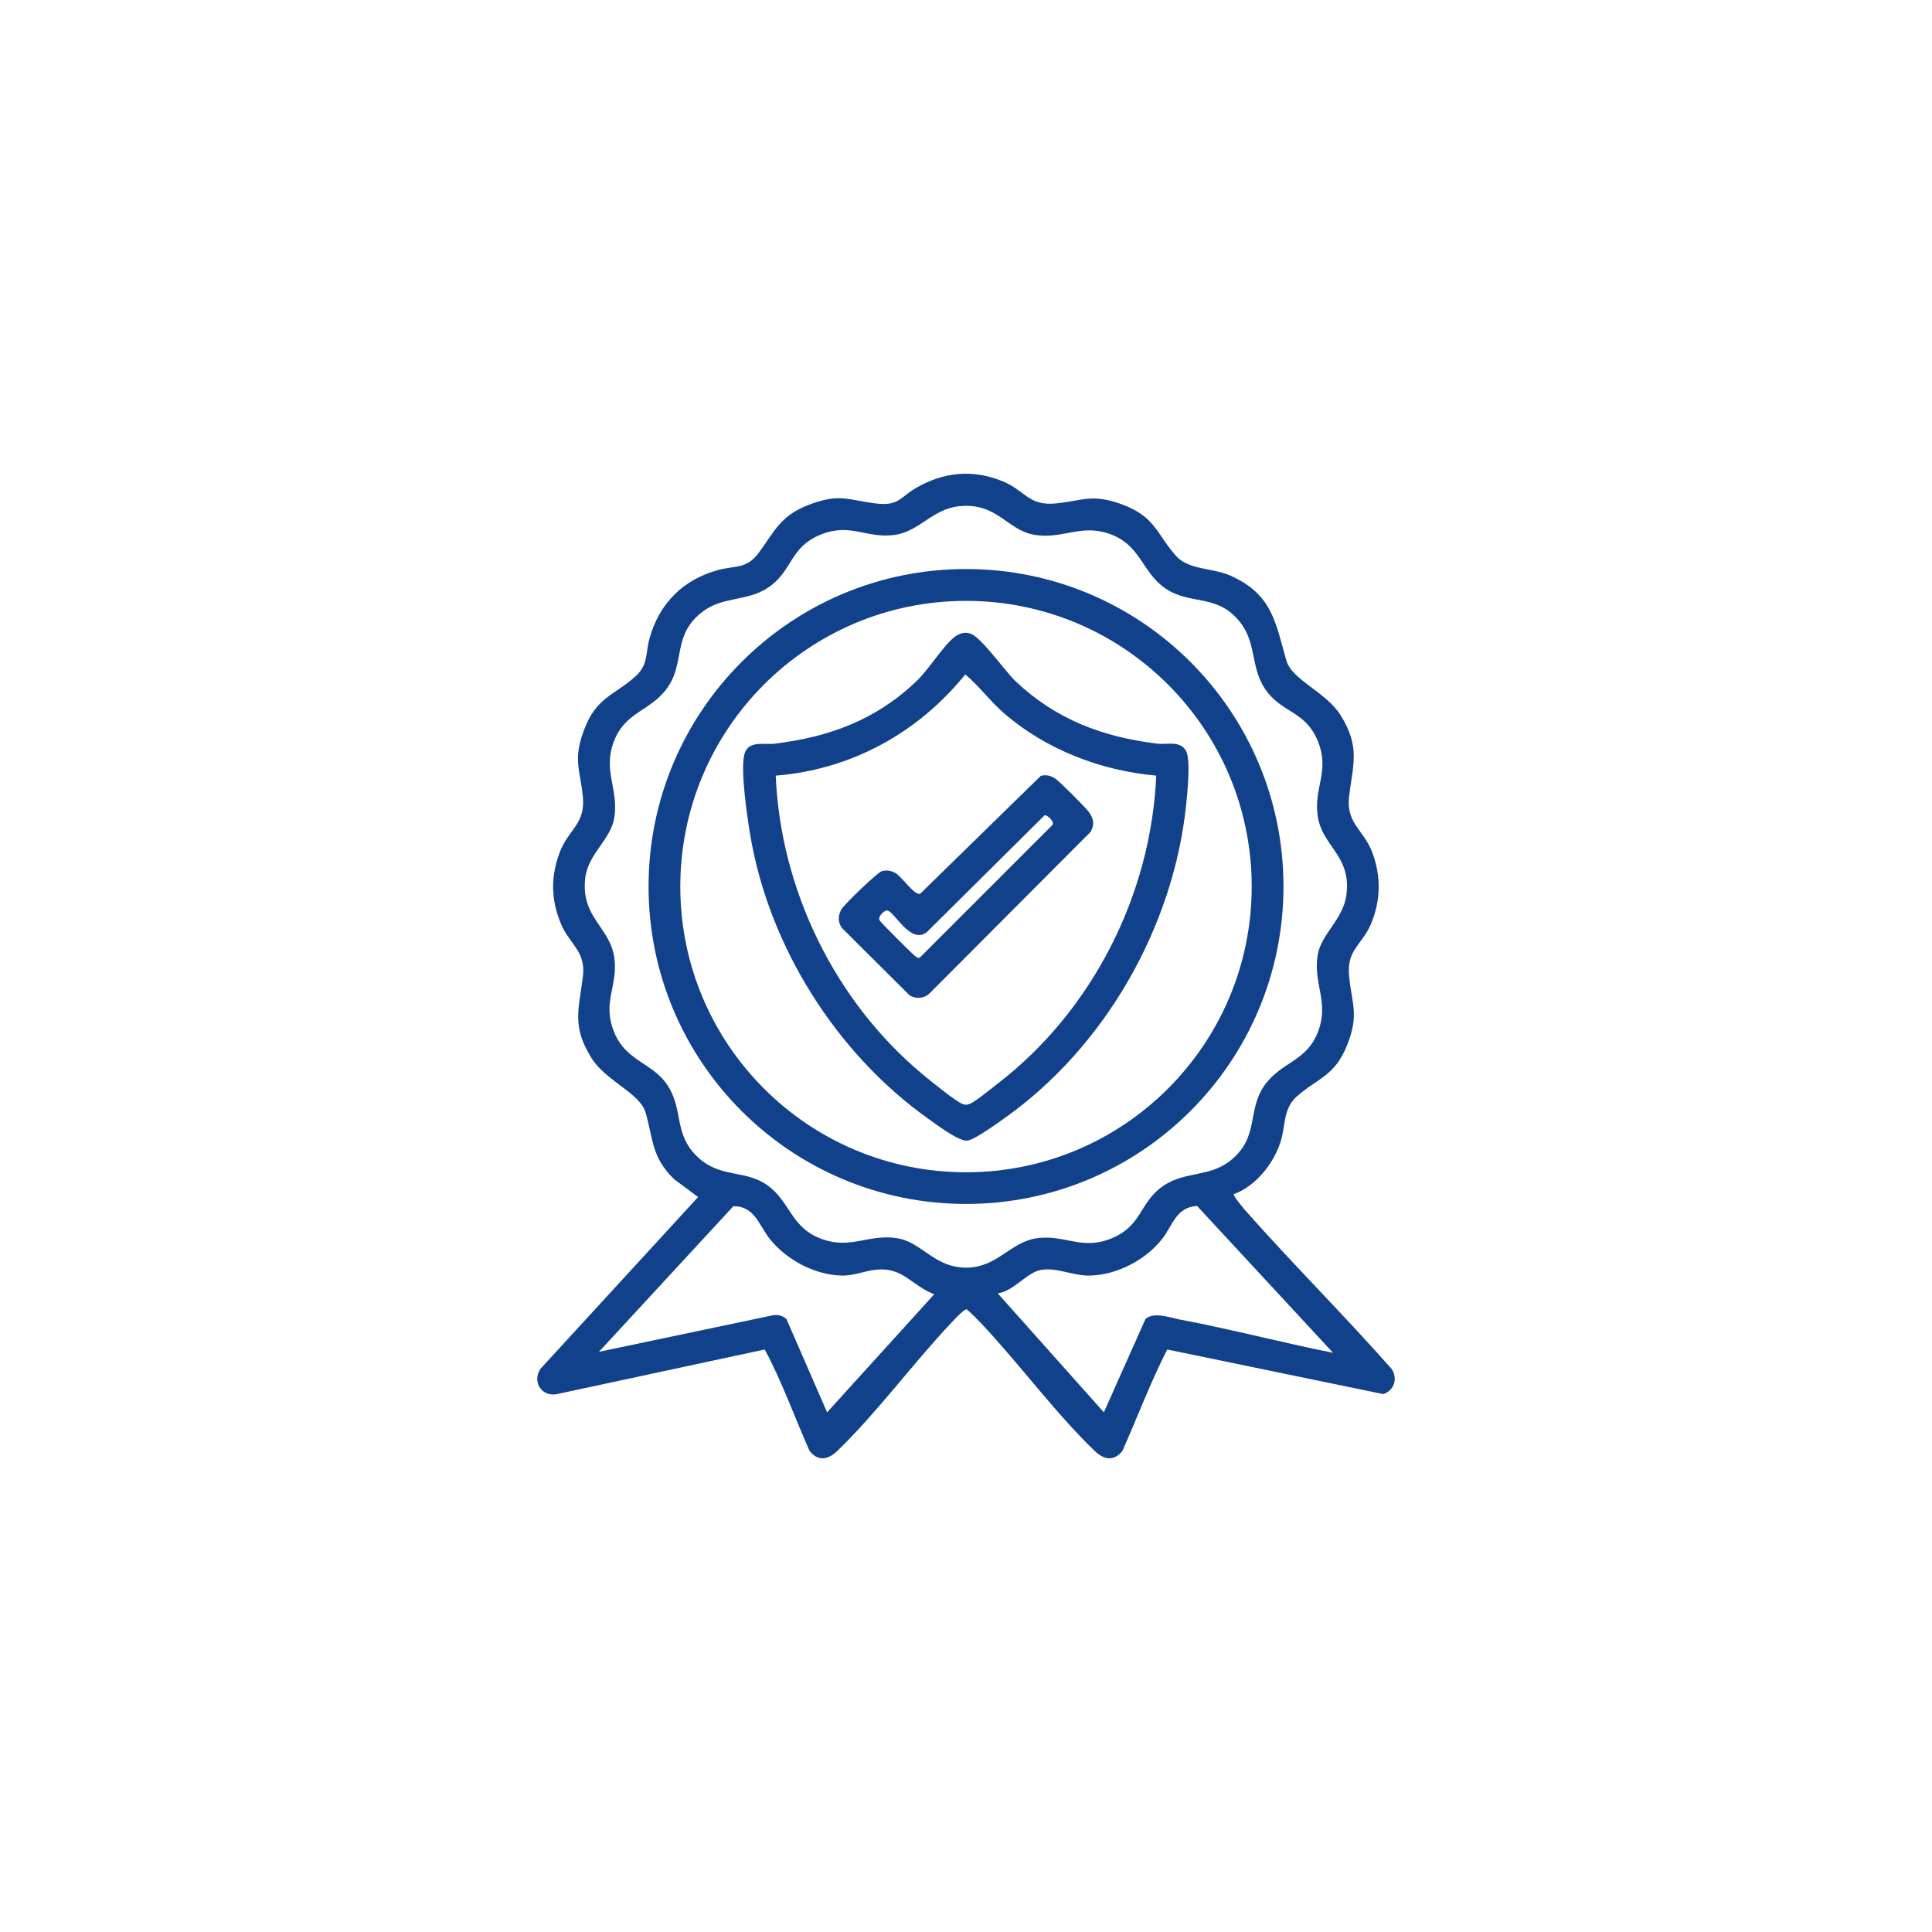
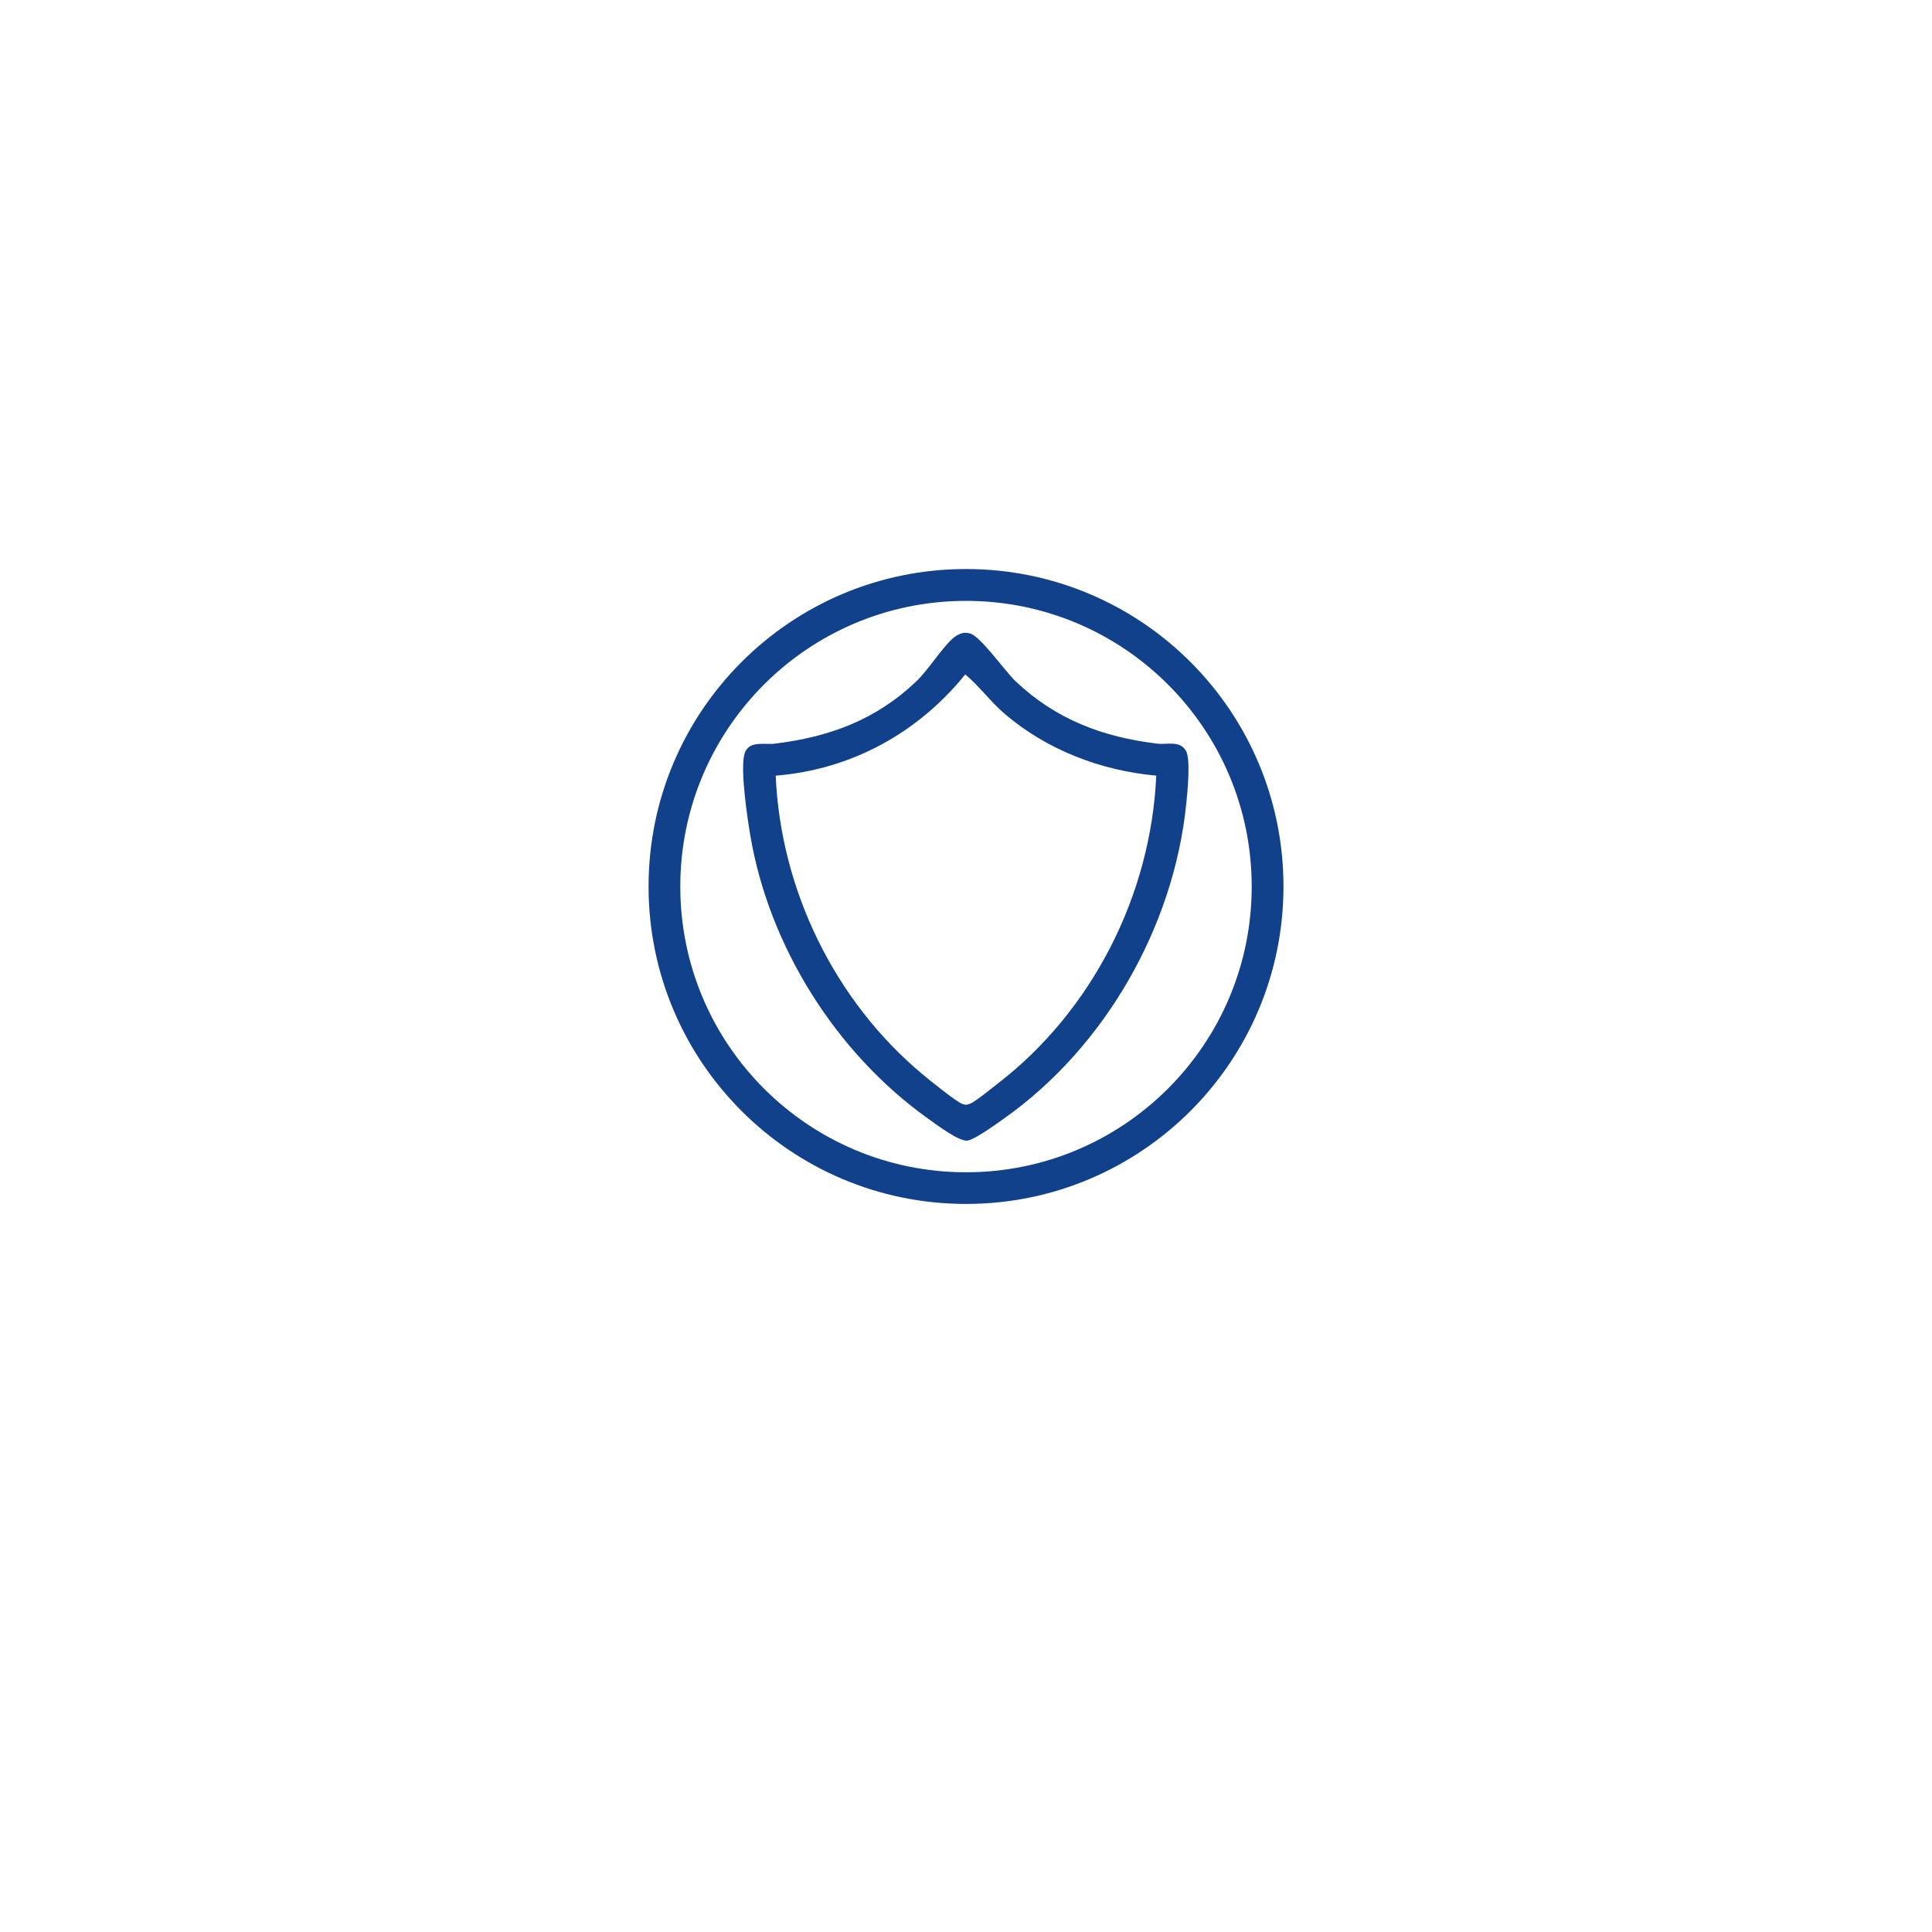
<svg xmlns="http://www.w3.org/2000/svg" id="Capa_1" data-name="Capa 1" viewBox="0 0 1080 1080">
  <defs>
    <style>      .cls-1 {        fill: #12418c;      }    </style>
  </defs>
-   <path class="cls-1" d="M689.72,667.52c-.66.88,5.94,8.57,7.19,9.98,26.35,29.72,54.63,57.87,80.93,87.65,3.71,5.28,1.56,12.28-4.64,14.16l-120.7-24.94c-9.31,18.16-16.67,37.81-25.03,56.62-4.65,6.05-10.33,5.09-15.43.19-21.91-21.03-42.49-49.12-63.71-71.6-2.51-2.66-5.18-5.25-7.93-7.67-1.49-.26-7.36,6.21-8.74,7.67-21.23,22.5-41.8,50.54-63.71,71.6-5.12,4.93-10.81,5.83-15.43-.19-8.37-18.8-15.34-38.58-25.03-56.62l-116.7,25.06c-8.33,1.23-13.34-7.28-8.65-14.28l88.11-96-13.34-9.92c-12.67-12.2-11.74-22.3-15.99-37.24-3.12-10.96-22.24-17.59-30.35-30.65-11.05-17.82-6.98-27.06-4.73-45.36,1.78-14.41-7.47-17.99-12.31-29.66-5.57-13.44-5.76-26.28-.64-39.86,4.89-12.98,14.5-15.73,12.92-31.21-1.59-15.63-5.58-20.44.69-37.26,6.85-18.41,16.95-19.21,28.82-29.97,7.07-6.4,5.51-12.92,7.76-21.08,5.42-19.59,18.65-32.88,38.26-38.26,9.4-2.58,16-.47,22.68-9.49,9.13-12.32,12.09-20.94,28.36-27.09,17.09-6.45,21.45-2.61,37.23-.66,12.81,1.58,13.5-3.46,22.3-8.58,15.6-9.09,31.98-10.69,48.8-3.73,12.38,5.13,14.3,13.84,29.63,12.28s20.21-5.66,37.26.69c18.41,6.85,19.21,16.95,29.97,28.82,7.01,7.74,20.33,6.46,30.19,10.84,23.41,10.39,25.23,26.07,31.31,47.44,3.11,10.94,22.25,17.6,30.35,30.65,11.04,17.79,6.94,27.15,4.73,45.36-1.83,15.03,8.23,18.73,12.95,31.24,4.98,13.19,4.78,26.9-.64,39.86-5.11,12.21-13.83,14.34-12.28,29.63,1.61,15.81,5.56,21.19-1.03,38.02-7.03,17.95-16.82,18.64-28.48,29.2-7.52,6.82-5.97,16.42-8.93,25.45-3.95,12.07-13.95,24.57-26.01,28.9ZM536.42,282.95c-15.18,1.46-22.32,14.03-36.09,16.04-15.74,2.29-24.59-6.84-41.29-.25-16.78,6.62-15.99,18.97-27.38,28.07-12.7,10.15-26.73,5.75-39.09,15.26-16.64,12.81-9.65,27.9-19.13,41.87s-24.28,13.41-30.63,31.48c-5.6,15.97,3.05,25.91.6,41.63-1.9,12.19-14.66,20.28-16.25,33.66-2.64,22.17,13.72,27.31,16.22,44.53,2.29,15.75-6.84,24.59-.25,41.29,7.03,17.81,22.91,17.21,31.18,32.04,7.29,13.05,2.92,25.38,14.79,37.34,13.09,13.18,27,7.5,39.89,16.67,13.04,9.28,12.86,23.88,30.82,30.18,15.97,5.6,25.91-3.05,41.63-.6,13.93,2.17,20.99,16.72,39.08,16.46,17.16-.25,24.43-14.44,39.11-16.44,15.81-2.16,24.72,6.79,41.29.25,16.78-6.62,15.99-18.97,27.38-28.07,12.7-10.15,26.73-5.75,39.09-15.26,16.64-12.81,9.65-27.9,19.13-41.87s24.28-13.41,30.63-31.48c5.6-15.97-3.05-25.91-.6-41.63,1.89-12.11,14.19-19.84,16.08-33.82,2.99-22.14-13.71-27.1-16.06-44.37-2.16-15.81,6.79-24.72.25-41.29s-18.97-15.99-28.07-27.38c-10.15-12.7-5.75-26.73-15.26-39.09-12.81-16.64-27.9-9.65-41.87-19.13-13.53-9.18-13.61-24.35-31.48-30.63-15.97-5.6-25.91,3.05-41.63.6-15.55-2.42-20.77-18.11-42.1-16.06ZM462.36,789.5l59.86-65.99c-13.06-5.11-17.33-15.29-32.58-13.74-6.12.62-12.22,3.43-18.98,3.28-15.32-.33-31.05-8.79-40.45-20.62-5.79-7.29-8.47-18.45-20.3-18.11l-75.11,81.36,97.21-20.43c2.83-.51,5.48.2,7.62,2.1l22.72,52.16ZM745.17,756.22l-76-82.08c-11.72.66-13.66,10.92-19.41,18.29-9.26,11.87-25.23,20.25-40.42,20.61-9.65.23-18.31-4.69-27.5-3.12-7.75,1.33-15.22,11.95-24.11,13.05l59.34,66.53,23.25-52.15c4.67-4.27,13.83-.72,19.65.37,28.51,5.34,56.74,12.85,85.19,18.5Z" />
  <path class="cls-1" d="M717.47,495.55c0,98.01-79.45,177.46-177.46,177.46s-177.46-79.45-177.46-177.46,79.45-177.46,177.46-177.46,177.46,79.45,177.46,177.46ZM699.71,495.6c0-88.21-71.51-159.71-159.71-159.71s-159.71,71.51-159.71,159.71,71.51,159.71,159.71,159.71,159.71-71.51,159.71-159.71Z" />
  <path class="cls-1" d="M538.62,353.82c1.51-.19,2.18-.06,3.59.28,5.78,1.39,19.75,21.27,25.49,26.71,22.6,21.42,48.74,31.2,79.33,34.91,5.33.65,12.6-1.92,15.95,4.02,2.7,4.79.78,23.35.12,29.81-6.99,68.62-45.5,135.85-101.68,175.6-4.02,2.84-17.04,12.31-20.89,12.49-4.92.22-17.36-9.2-21.96-12.48-51.12-36.51-88.64-95.97-99.15-158.17-1.74-10.32-5.48-35.66-3.41-44.91,1.89-8.47,11.06-5.63,16.94-6.35,30.69-3.73,56.72-13.32,79.33-34.91,6.93-6.62,14.48-19.08,20.99-24.49,1.41-1.17,3.57-2.28,5.36-2.51ZM646.35,433.59c-30.92-2.81-61.03-14.31-84.7-34.52-7.87-6.72-14.33-15.64-22.06-22.07-26.38,32.7-63.78,53.23-105.96,56.59,2.73,63.87,33.03,125.94,81.94,166.83,3.78,3.16,18.85,15.38,22.26,16.61,2,.72,2.31.73,4.32,0,2.95-1.07,12.26-8.73,15.47-11.2,52.87-40.67,85.8-105.42,88.73-172.24Z" />
-   <path class="cls-1" d="M581.83,433.7c3.24-.72,5.29-.22,8.02,1.5,2.29,1.44,17.22,16.38,18.9,18.8,2.66,3.82,3.19,6.67.96,10.95l-90.25,90.53c-3.08,2.76-7.43,3.06-10.95.96l-37.8-37.61c-2.41-3.26-2.29-6.83-.46-10.35,1.38-2.65,20.35-21,22.84-21.55,2.87-.63,4.83-.28,7.38,1.04,3.44,1.79,10.97,13.12,13.99,11.57l67.36-65.84ZM583.95,455.74l-65.73,65.21c-9.1,7.43-18.04-11.25-22.2-11.97-1.58-.28-5.44,3.33-4.35,5.45.67,1.29,19.3,19.93,20.6,20.59.85.44,1.36.74,2.2,0l73.83-73.83c1.44-1.78-2.84-5.72-4.35-5.45Z" />
</svg>